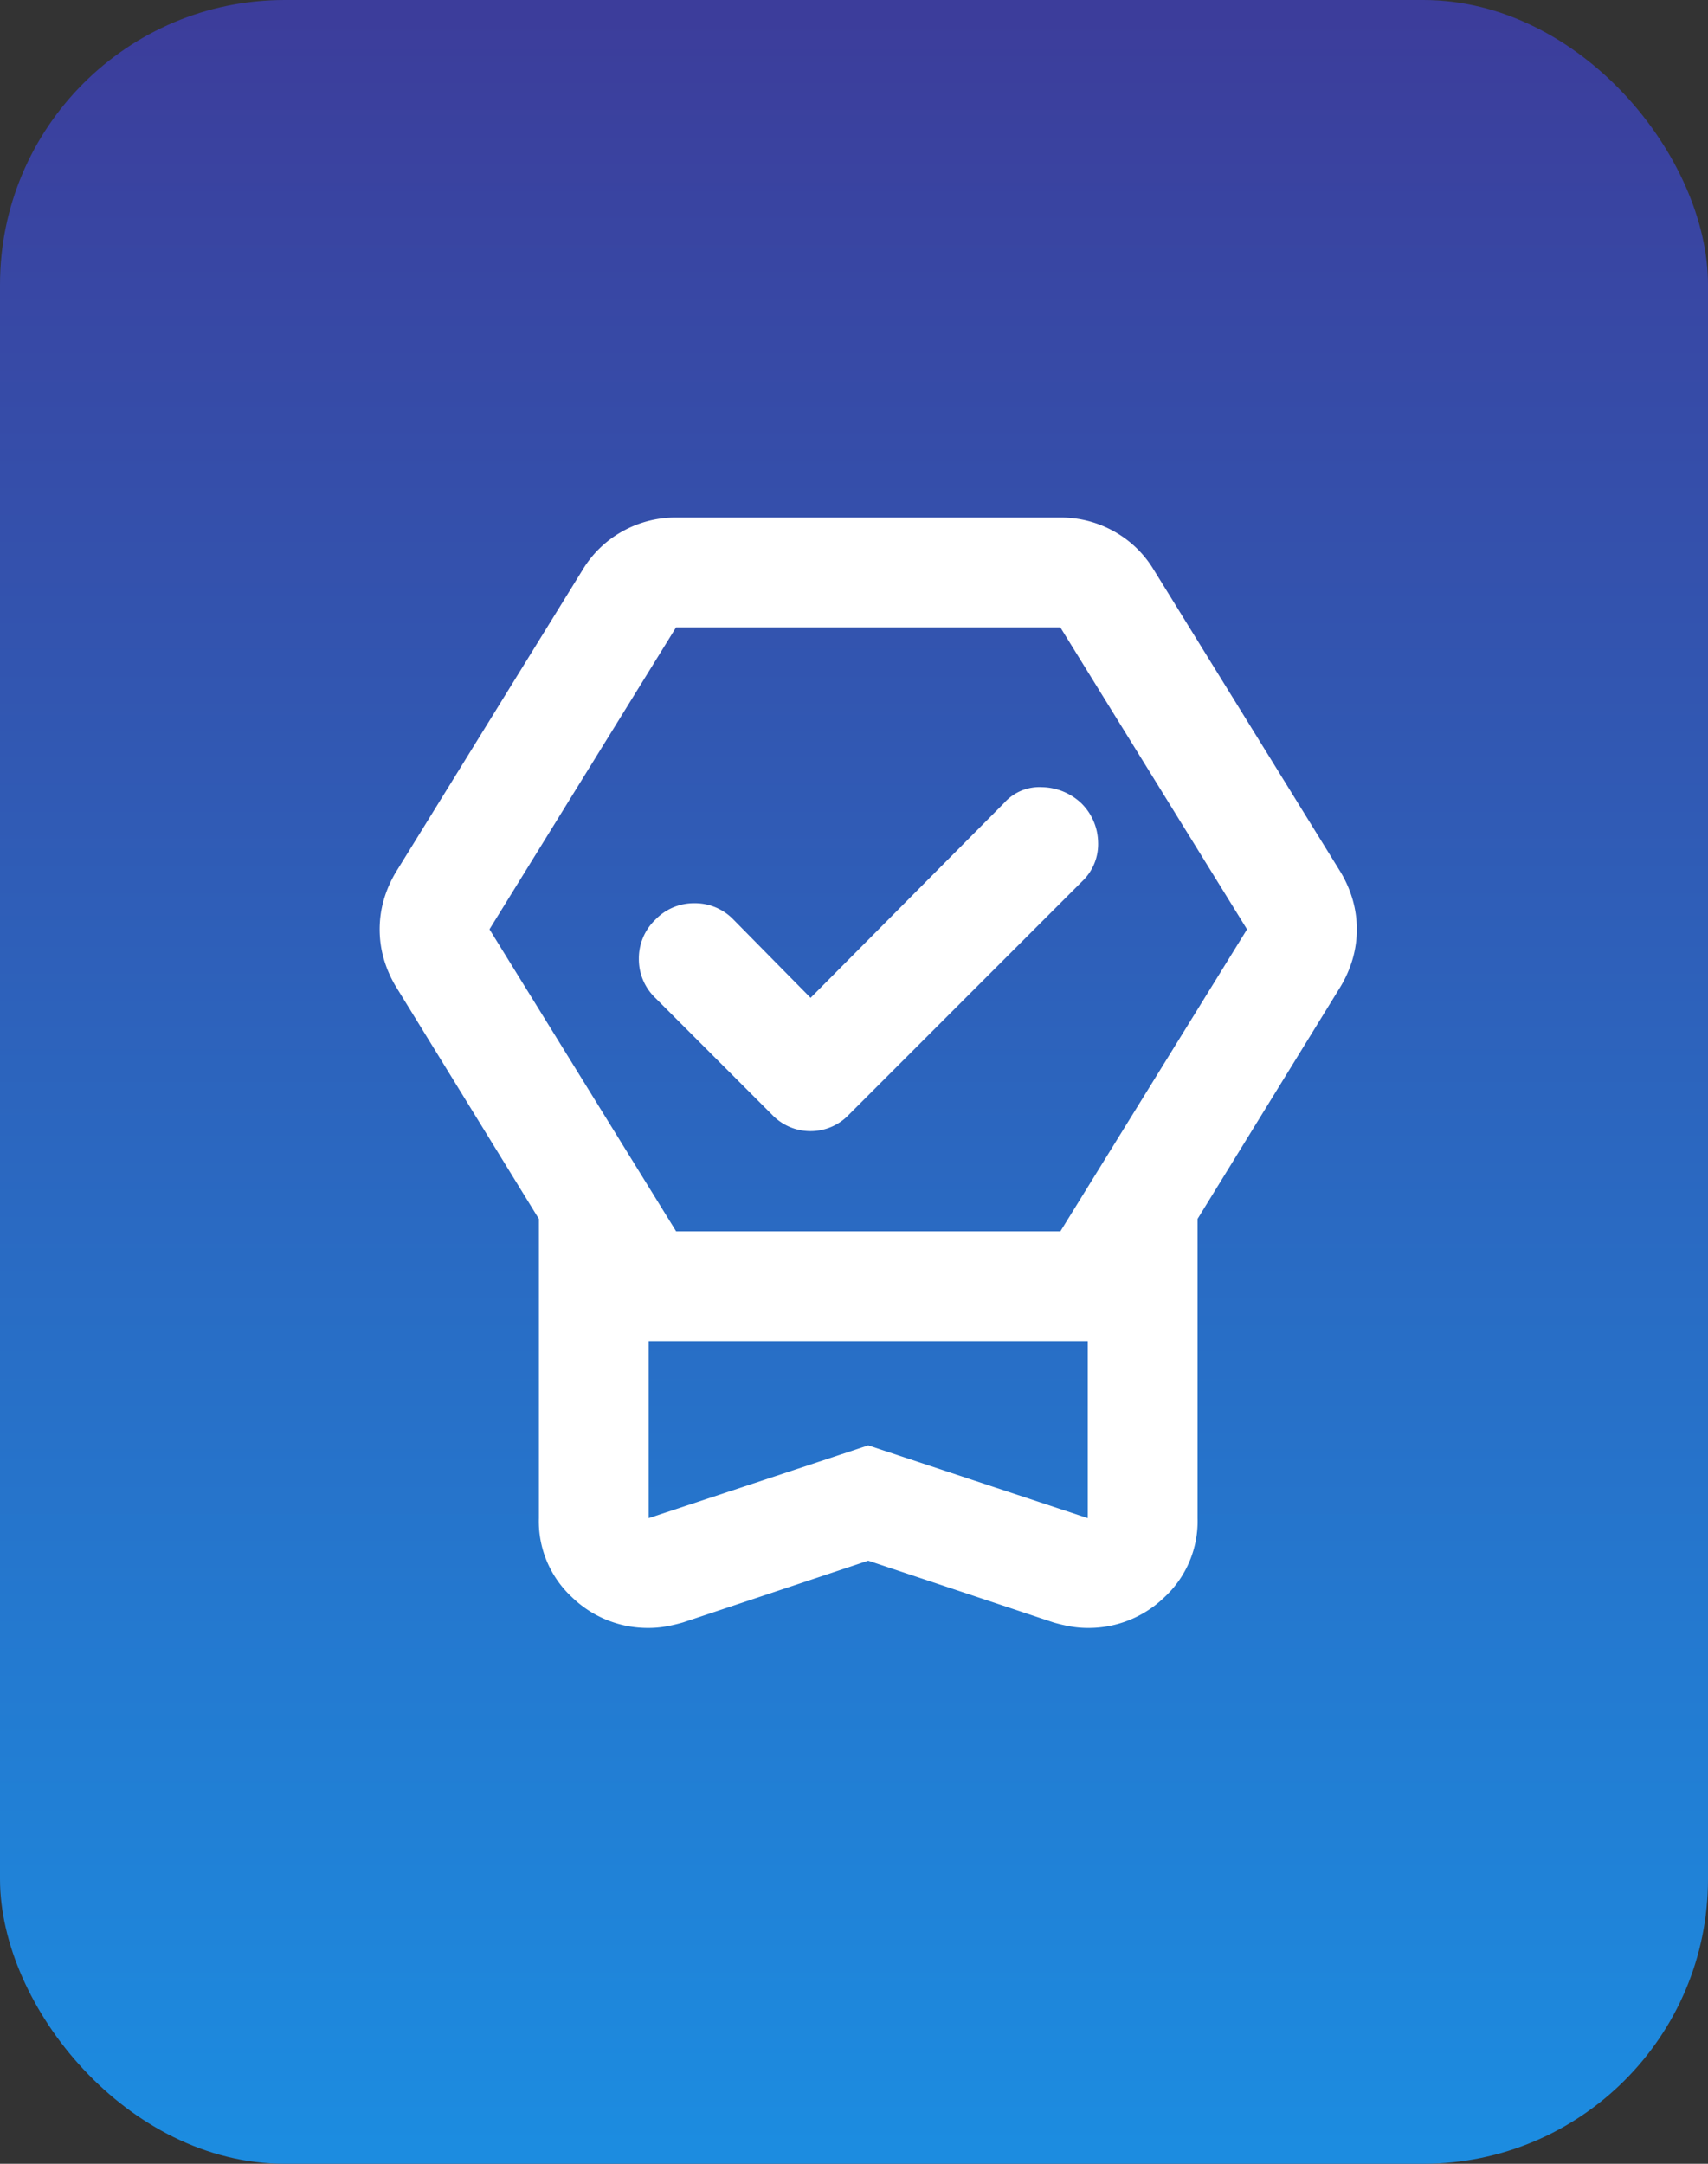
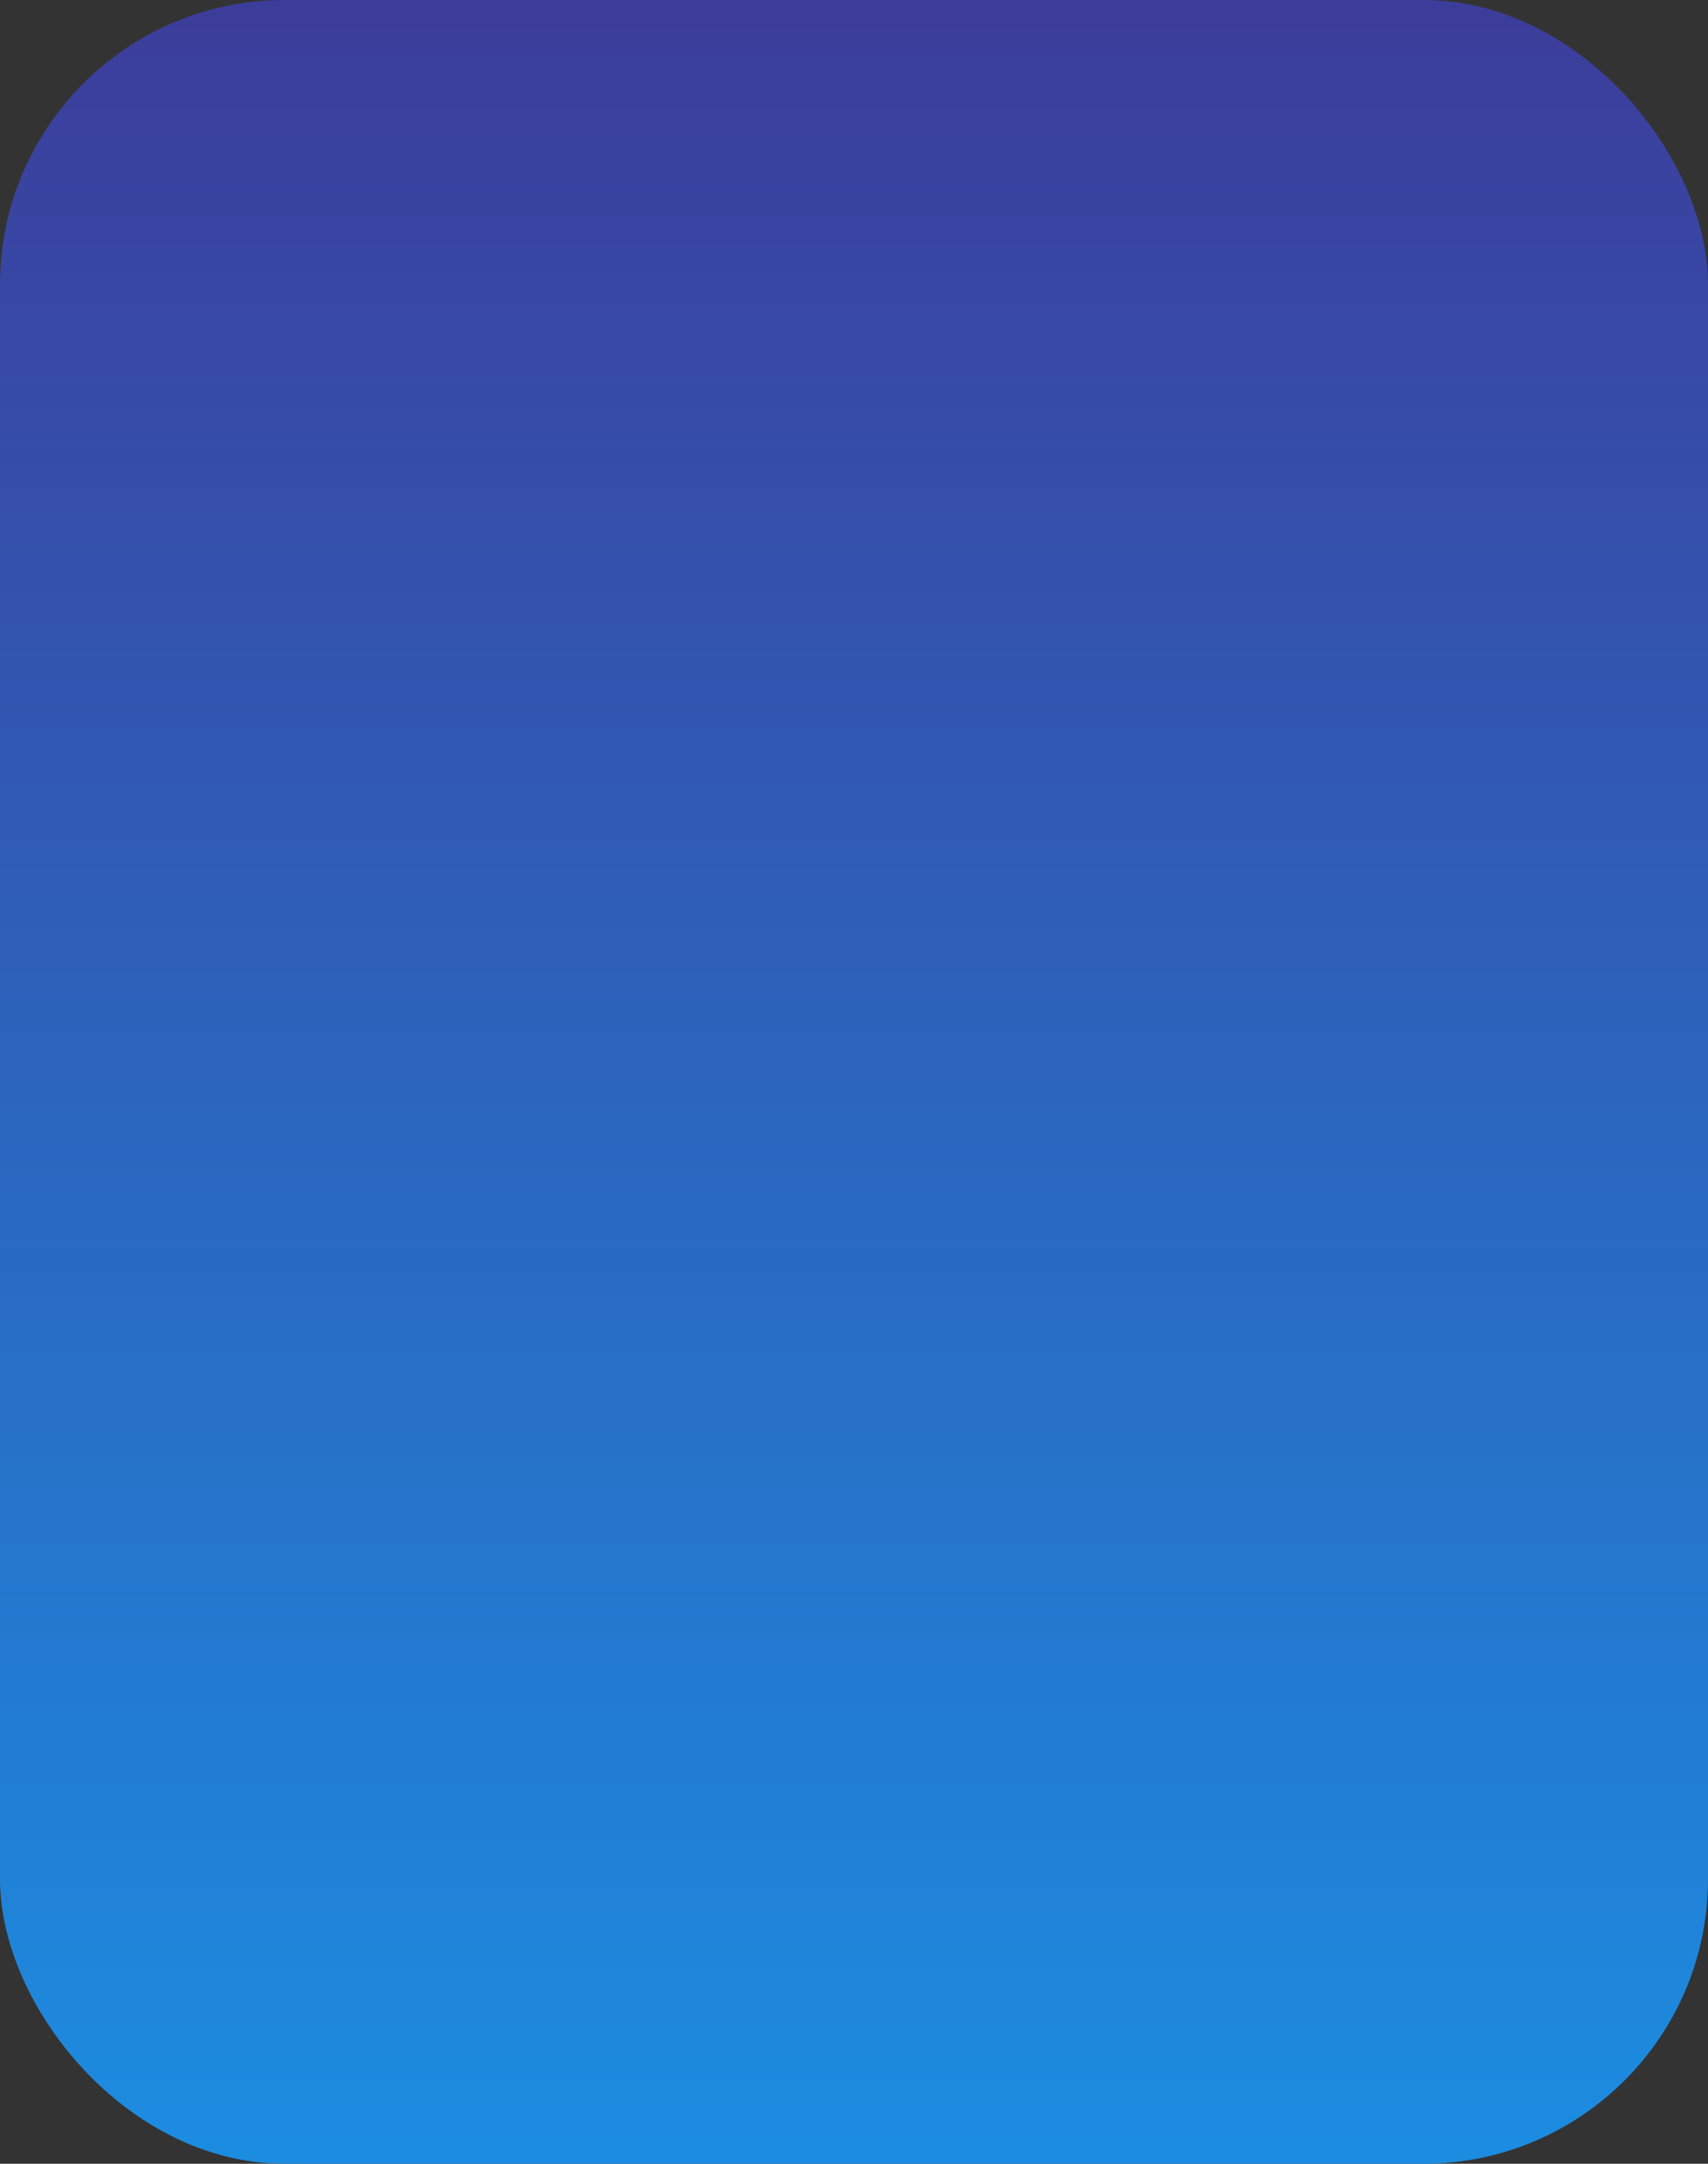
<svg xmlns="http://www.w3.org/2000/svg" width="60" height="76" viewBox="0 0 60 76">
  <rect x="0" y="0" width="60" height="76" fill="#333333" stroke="none" />
  <defs>
    <linearGradient id="linear-gradient" x1="0.5" x2="0.5" y2="1" gradientUnits="objectBoundingBox">
      <stop offset="0" stop-color="#3c3d9b" />
      <stop offset="1" stop-color="#1c8ce0" />
    </linearGradient>
    <clipPath id="clip-path">
-       <rect id="Rectangle_14628" data-name="Rectangle 14628" width="39" height="39" transform="translate(118 4366)" fill="#fff" stroke="#707070" stroke-width="1" />
-     </clipPath>
+       </clipPath>
  </defs>
  <g id="badges-icon" transform="translate(-319 -4492.821)">
    <rect id="Rectangle_14367" data-name="Rectangle 14367" width="60" height="76" rx="10" transform="translate(319 4492.821)" fill="url(#linear-gradient)" />
    <g id="Mask_Group_33" data-name="Mask Group 33" transform="translate(212 145)" clip-path="url(#clip-path)">
-       <path id="editor_choice_24dp_FFFFFF_FILL0_wght400_GRAD0_opsz24" d="M27.431-36.242l-6.508,2.169a5.716,5.716,0,0,1-.627.145,3.513,3.513,0,0,1-.578.048,3.823,3.823,0,0,1-2.7-1.085,3.632,3.632,0,0,1-1.157-2.772V-48.246l-5.014-8.147a4.115,4.115,0,0,1-.434-.988,3.754,3.754,0,0,1-.145-1.036,3.754,3.754,0,0,1,.145-1.036,4.115,4.115,0,0,1,.434-.988L17.4-71.048a3.753,3.753,0,0,1,1.4-1.35,3.808,3.808,0,0,1,1.88-.482h13.5a3.808,3.808,0,0,1,1.88.482,3.753,3.753,0,0,1,1.4,1.35l6.556,10.606a4.115,4.115,0,0,1,.434.988,3.754,3.754,0,0,1,.145,1.036,3.754,3.754,0,0,1-.145,1.036,4.115,4.115,0,0,1-.434.988L39-48.246v10.509a3.632,3.632,0,0,1-1.157,2.772,3.823,3.823,0,0,1-2.7,1.085,3.513,3.513,0,0,1-.578-.048,5.716,5.716,0,0,1-.627-.145Zm0-4.049,7.713,2.555v-6.219H19.718v6.219Zm-6.749-7.52h13.5l6.556-10.606L34.18-69.023h-13.5L14.126-58.418Zm4.724-8.2,6.8-6.845a1.651,1.651,0,0,1,1.326-.554,2.062,2.062,0,0,1,1.374.554,1.966,1.966,0,0,1,.6,1.374,1.8,1.8,0,0,1-.554,1.374l-8.2,8.2a1.85,1.85,0,0,1-1.35.578,1.85,1.85,0,0,1-1.35-.578l-4.1-4.1a1.877,1.877,0,0,1-.578-1.374,1.877,1.877,0,0,1,.578-1.374,1.877,1.877,0,0,1,1.374-.578,1.877,1.877,0,0,1,1.374.578Zm2.025,12.052h0Z" transform="translate(110.069 4438.88)" fill="#fff" />
-     </g>
+       </g>
  </g>
</svg>